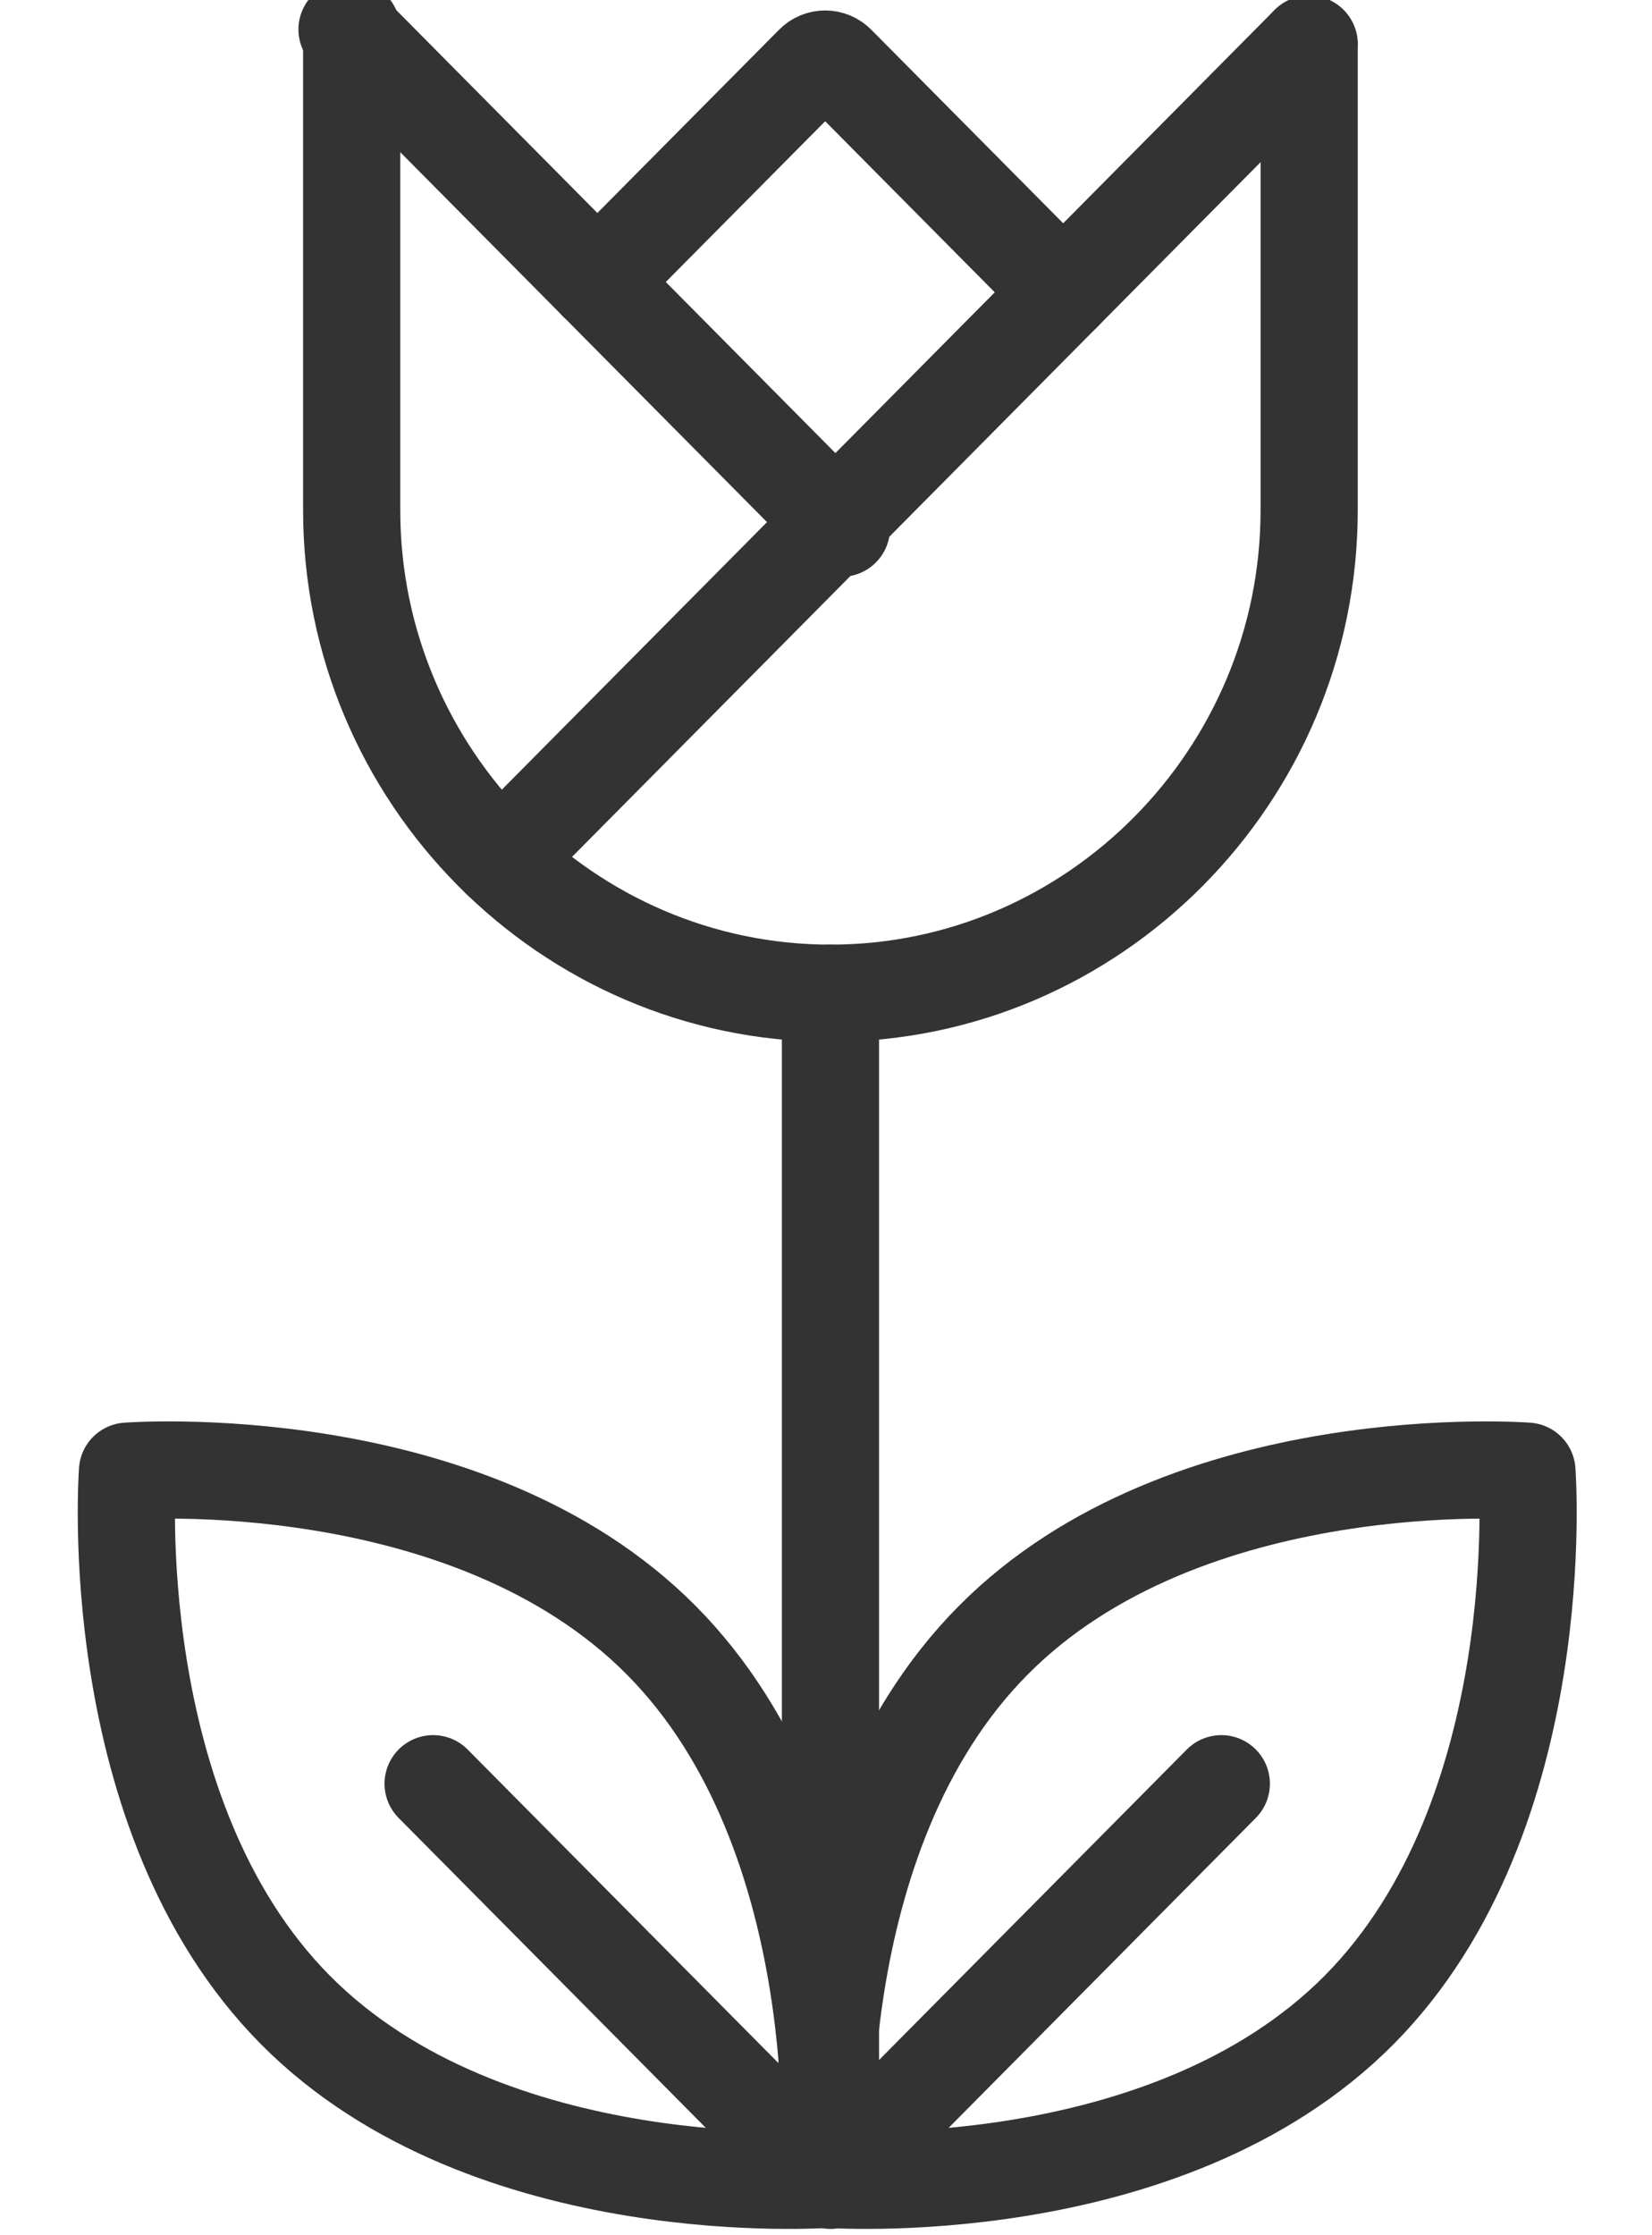
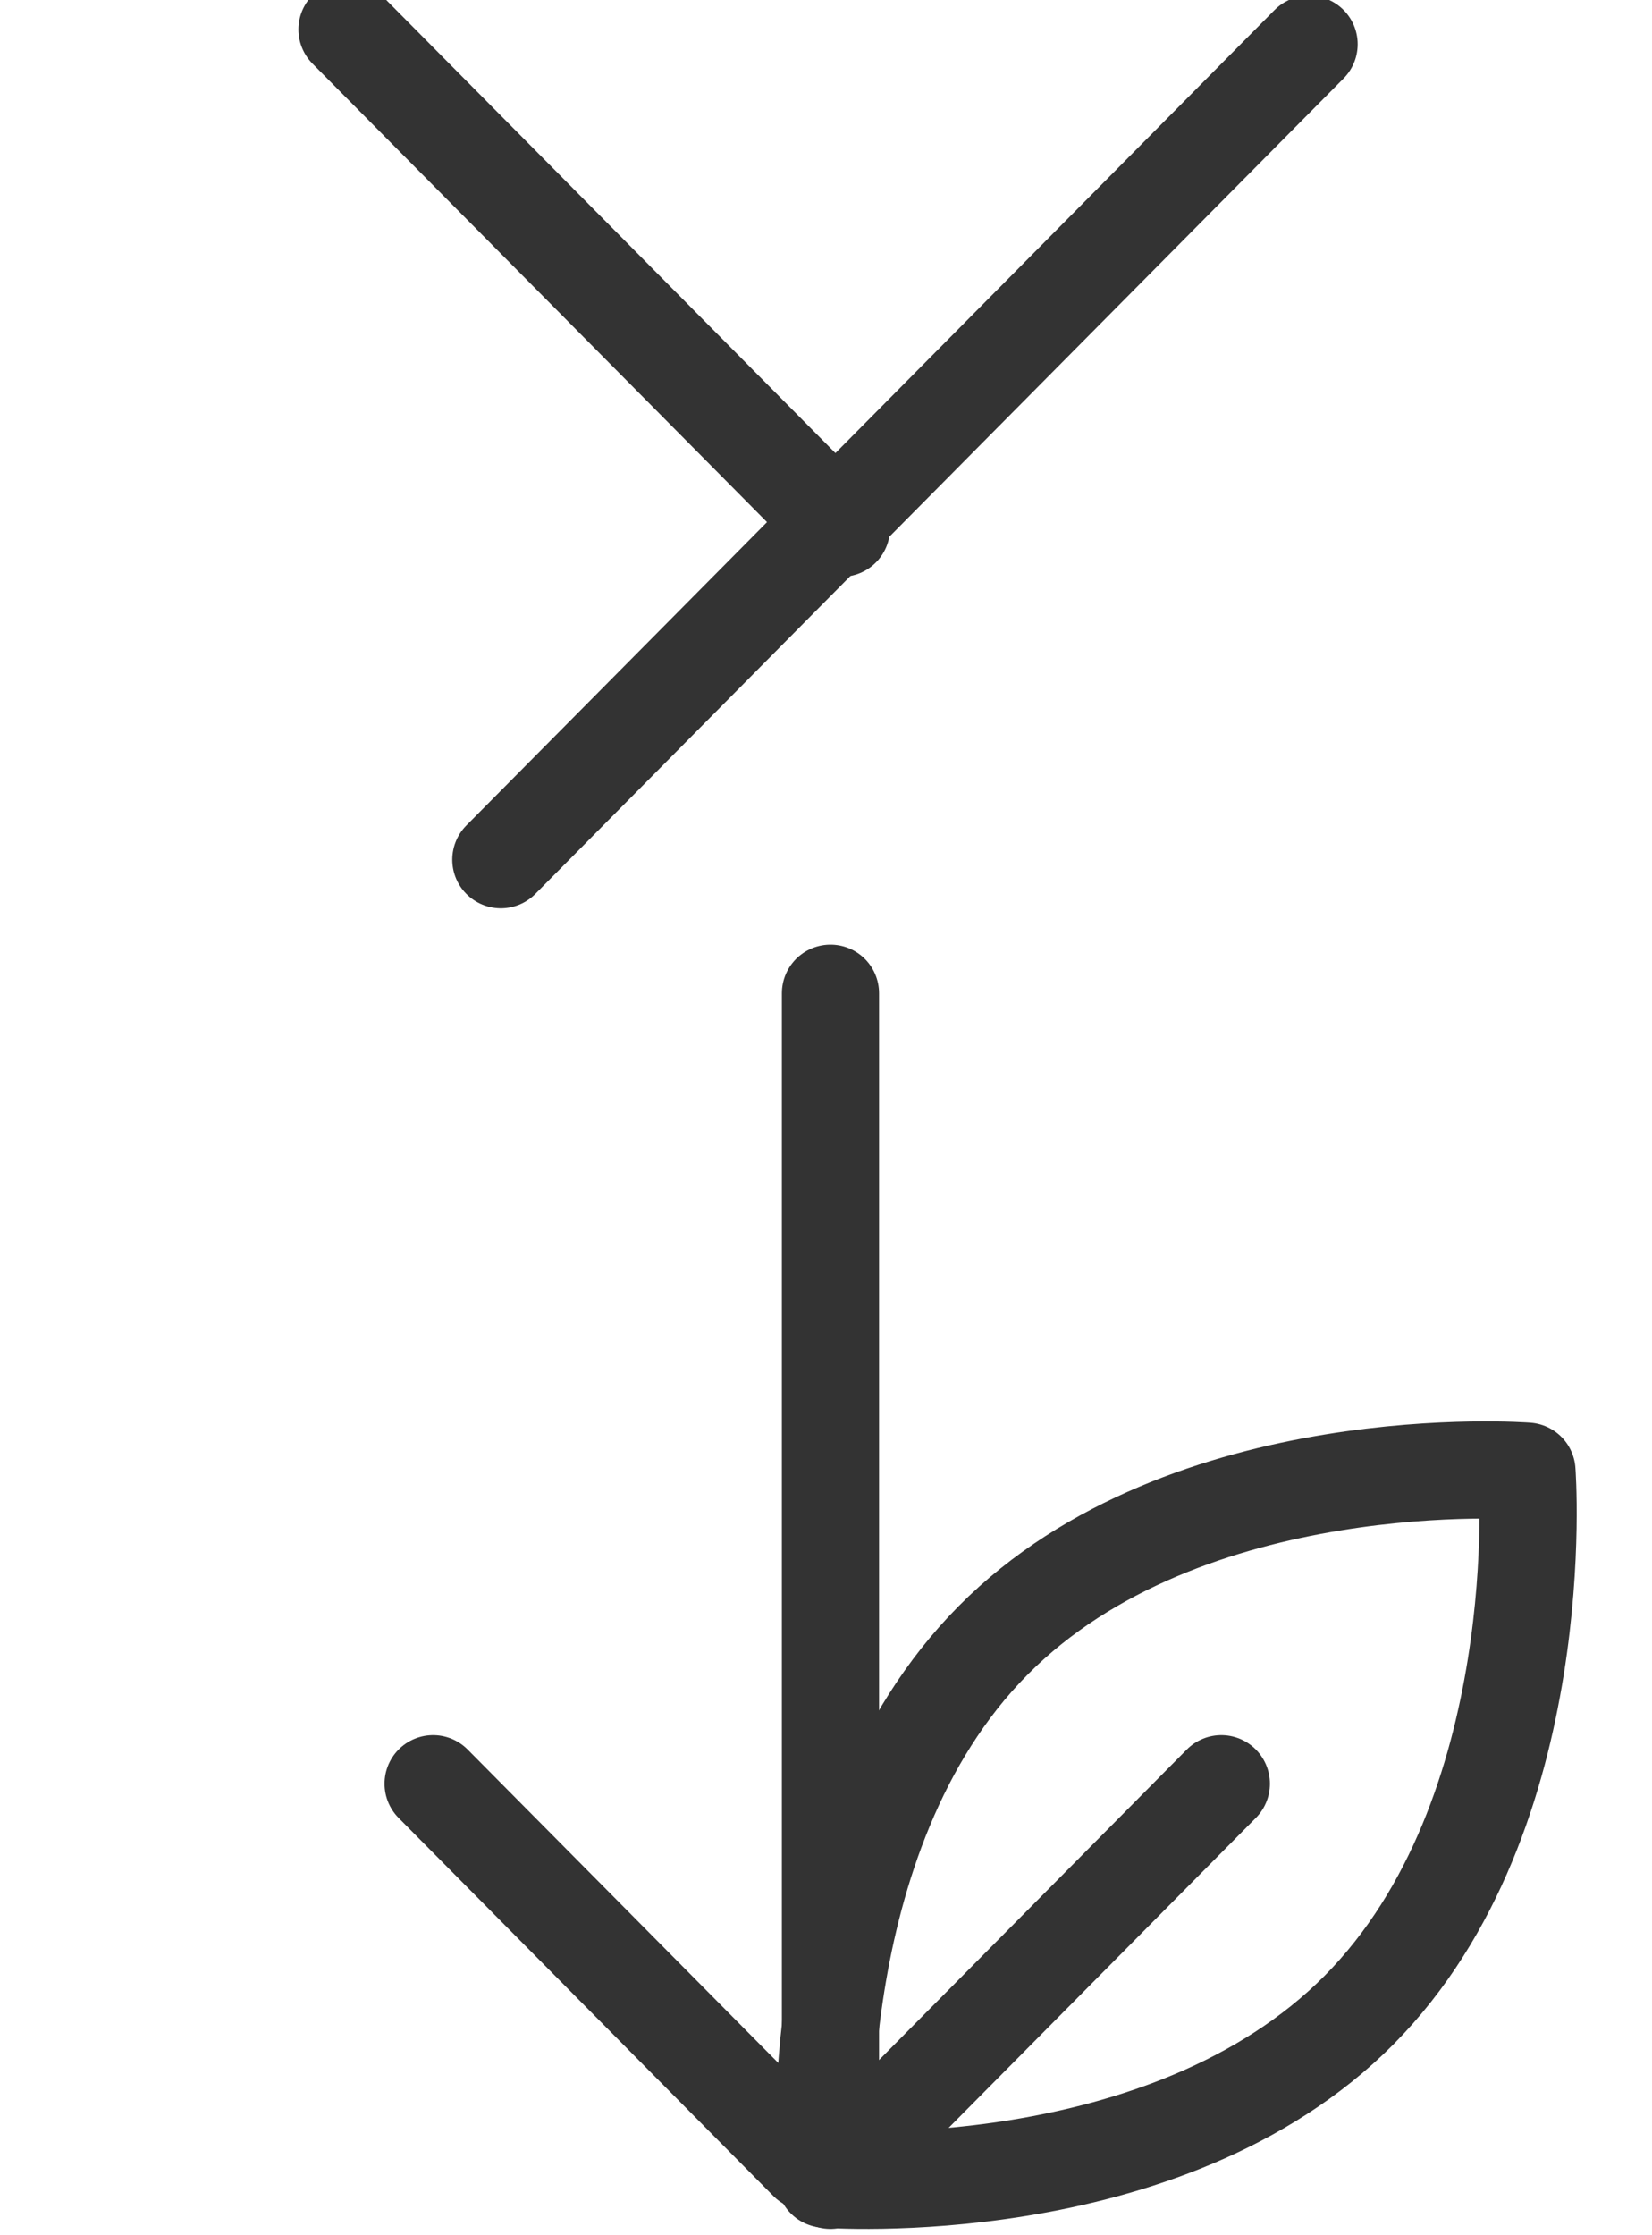
<svg xmlns="http://www.w3.org/2000/svg" width="17px" height="23px" viewBox="0 0 17 23" version="1.1">
  <title>Group 5</title>
  <desc>Created with Sketch.</desc>
  <g id="Page-1" stroke="none" stroke-width="1" fill="none" fill-rule="evenodd" opacity="0.8" stroke-linecap="round" stroke-linejoin="round">
    <g id="HP" transform="translate(-174, -825)" stroke="#000000">
      <g id="Group-5" transform="translate(175, 825)">
        <g id="Page-1">
-           <path d="M12.472,0.455 L12.472,5.25 C12.472,7.984 10.255,10.22 7.546,10.22 C4.836,10.22 2.619,7.984 2.619,5.25 L2.619,0.303" id="Stroke-1" />
          <path d="M7.546,10.22 L7.546,22.435" id="Stroke-3" />
          <path d="M2.571,0.303 L7.659,5.435" id="Stroke-5" />
          <path d="M4.154,8.846 L12.471,0.455" id="Stroke-7" />
-           <path d="M5.147,2.902 L7.372,0.658 C7.438,0.591 7.545,0.591 7.611,0.658 L9.941,3.008" id="Stroke-9" />
-           <path d="M5.807,16.88 C7.801,18.891 7.533,22.423 7.533,22.423 C7.533,22.423 4.032,22.692 2.039,20.681 C0.045,18.669 0.312,15.138 0.312,15.138 C0.312,15.138 3.813,14.868 5.807,16.88 Z" id="Stroke-11" />
          <path d="M7.314,22.245 L3.457,18.354" id="Stroke-13" />
          <path d="M9.219,16.88 C7.224,18.891 7.492,22.423 7.492,22.423 C7.492,22.423 10.993,22.692 12.987,20.681 C14.981,18.669 14.713,15.138 14.713,15.138 C14.713,15.138 11.212,14.868 9.219,16.88 Z" id="Stroke-15" />
          <path d="M7.711,22.245 L11.568,18.354" id="Stroke-17" />
        </g>
      </g>
    </g>
  </g>
</svg>